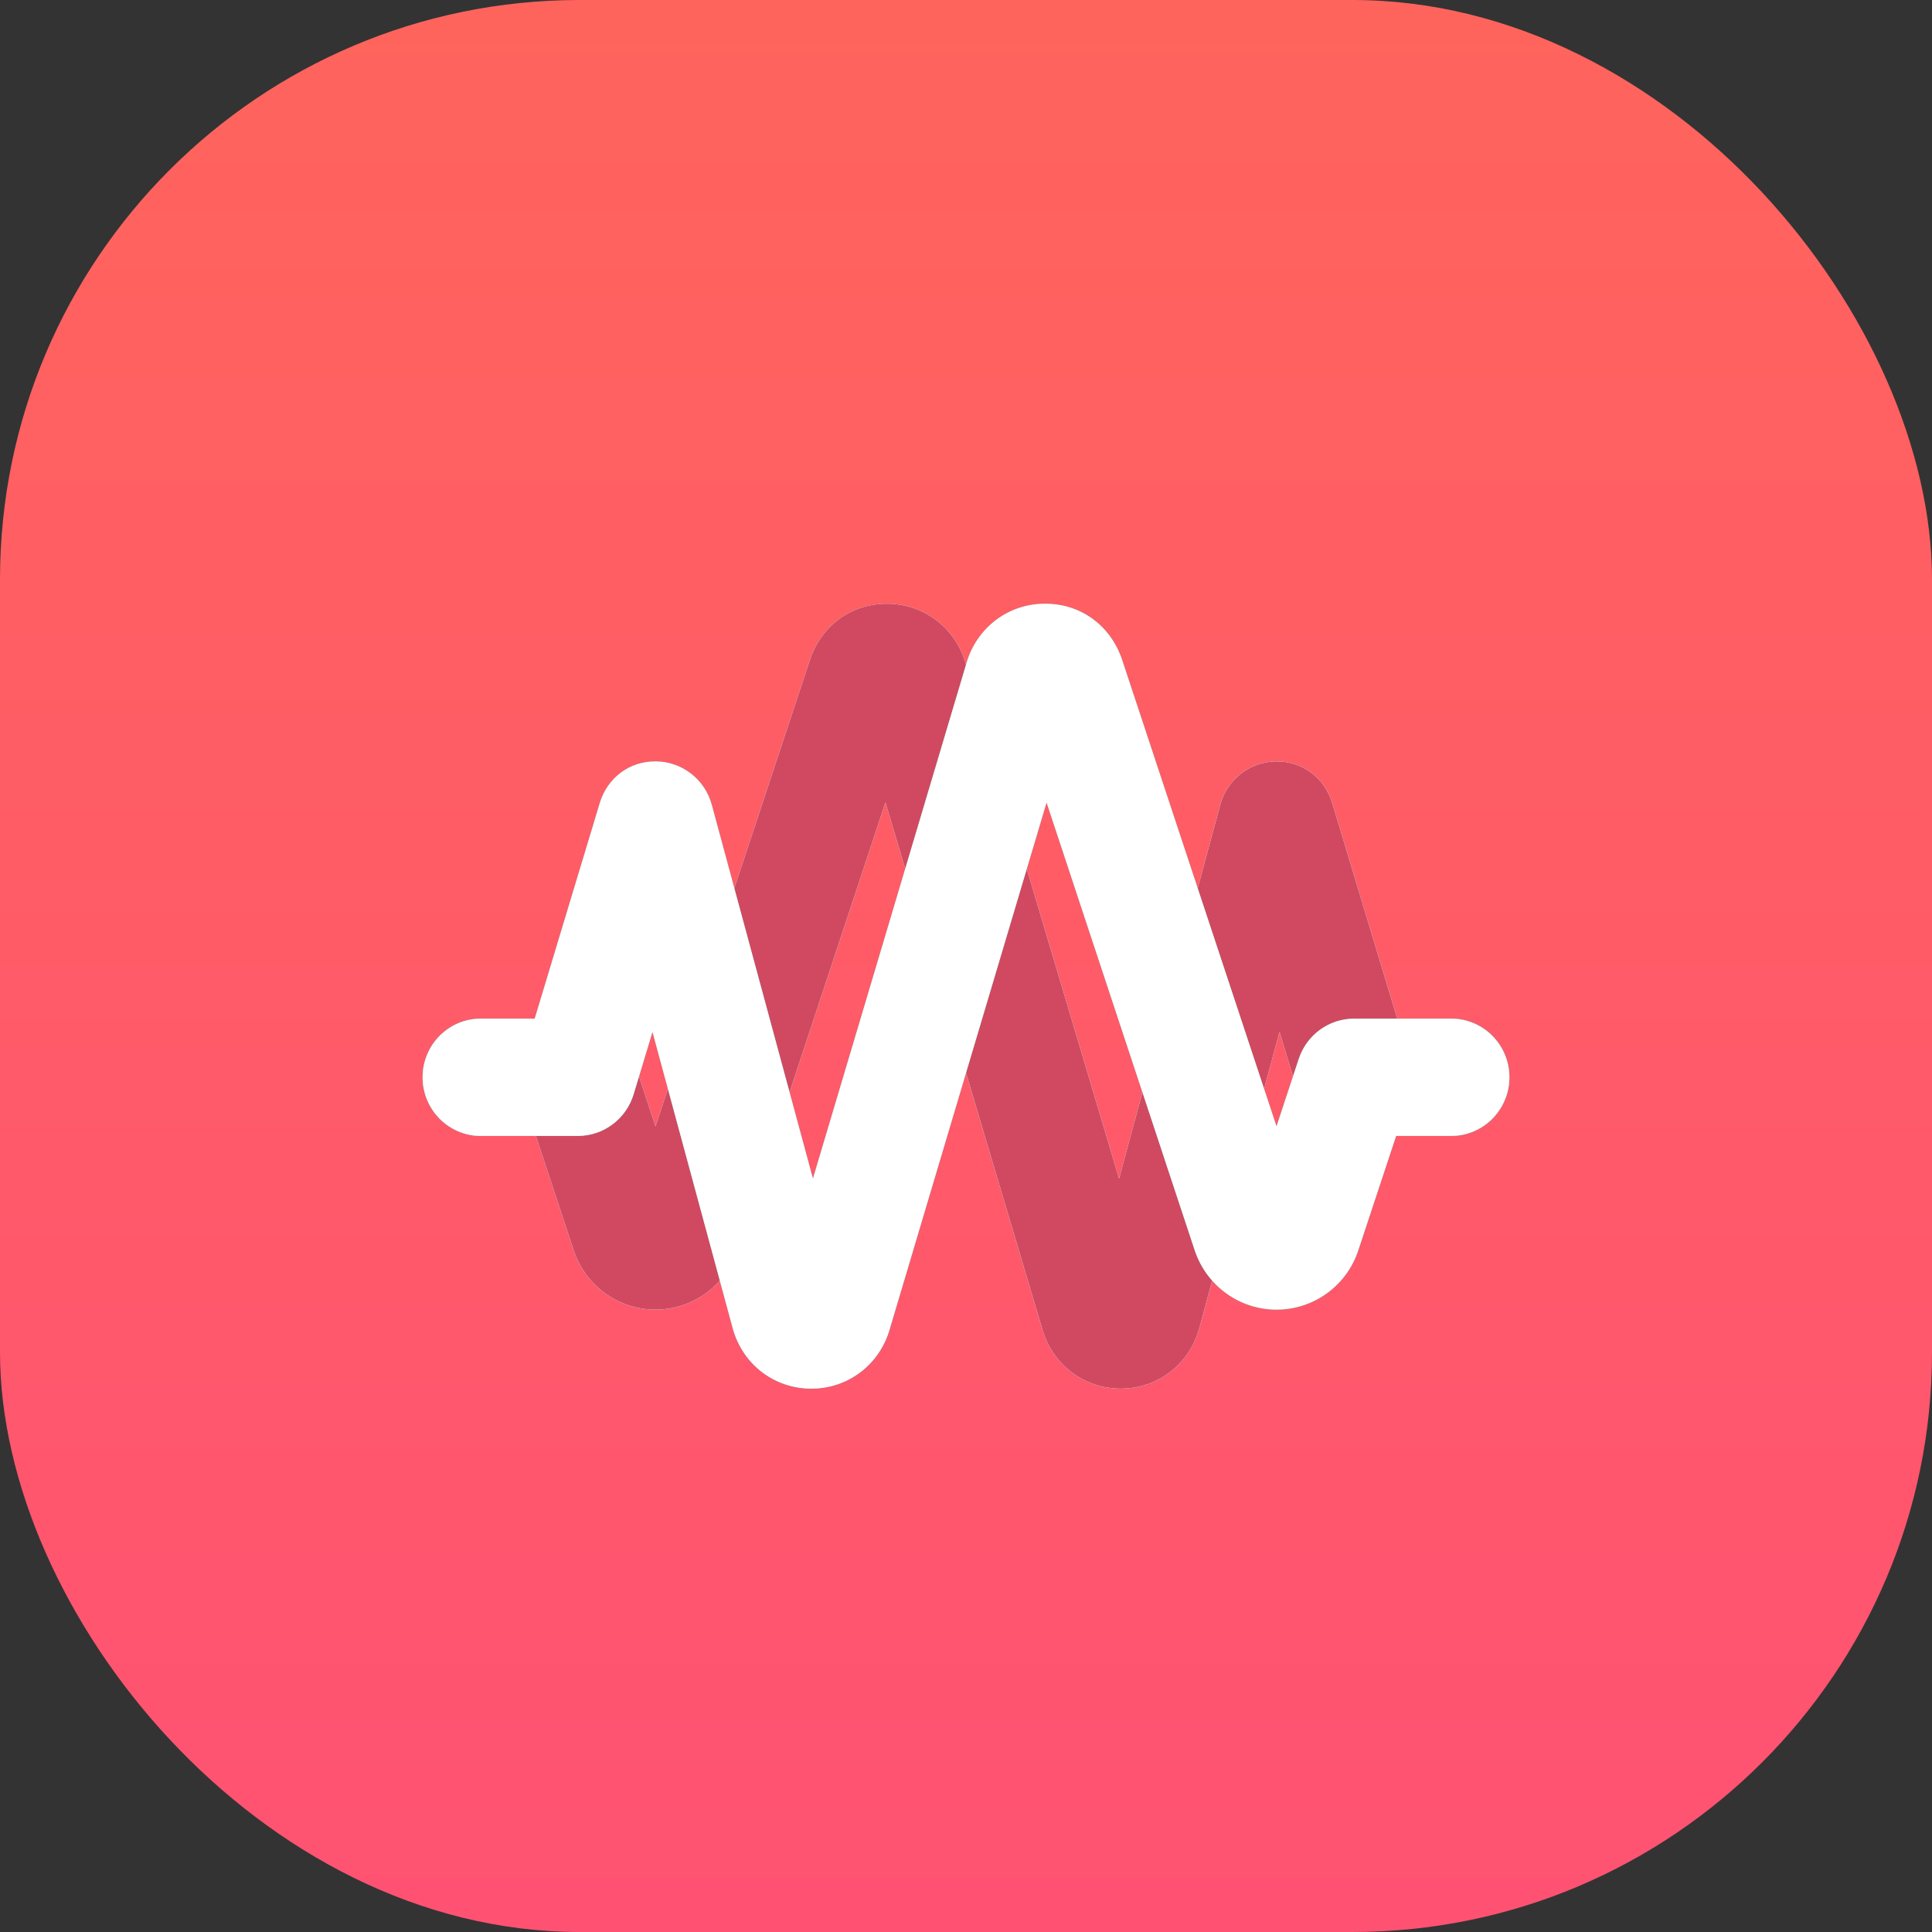
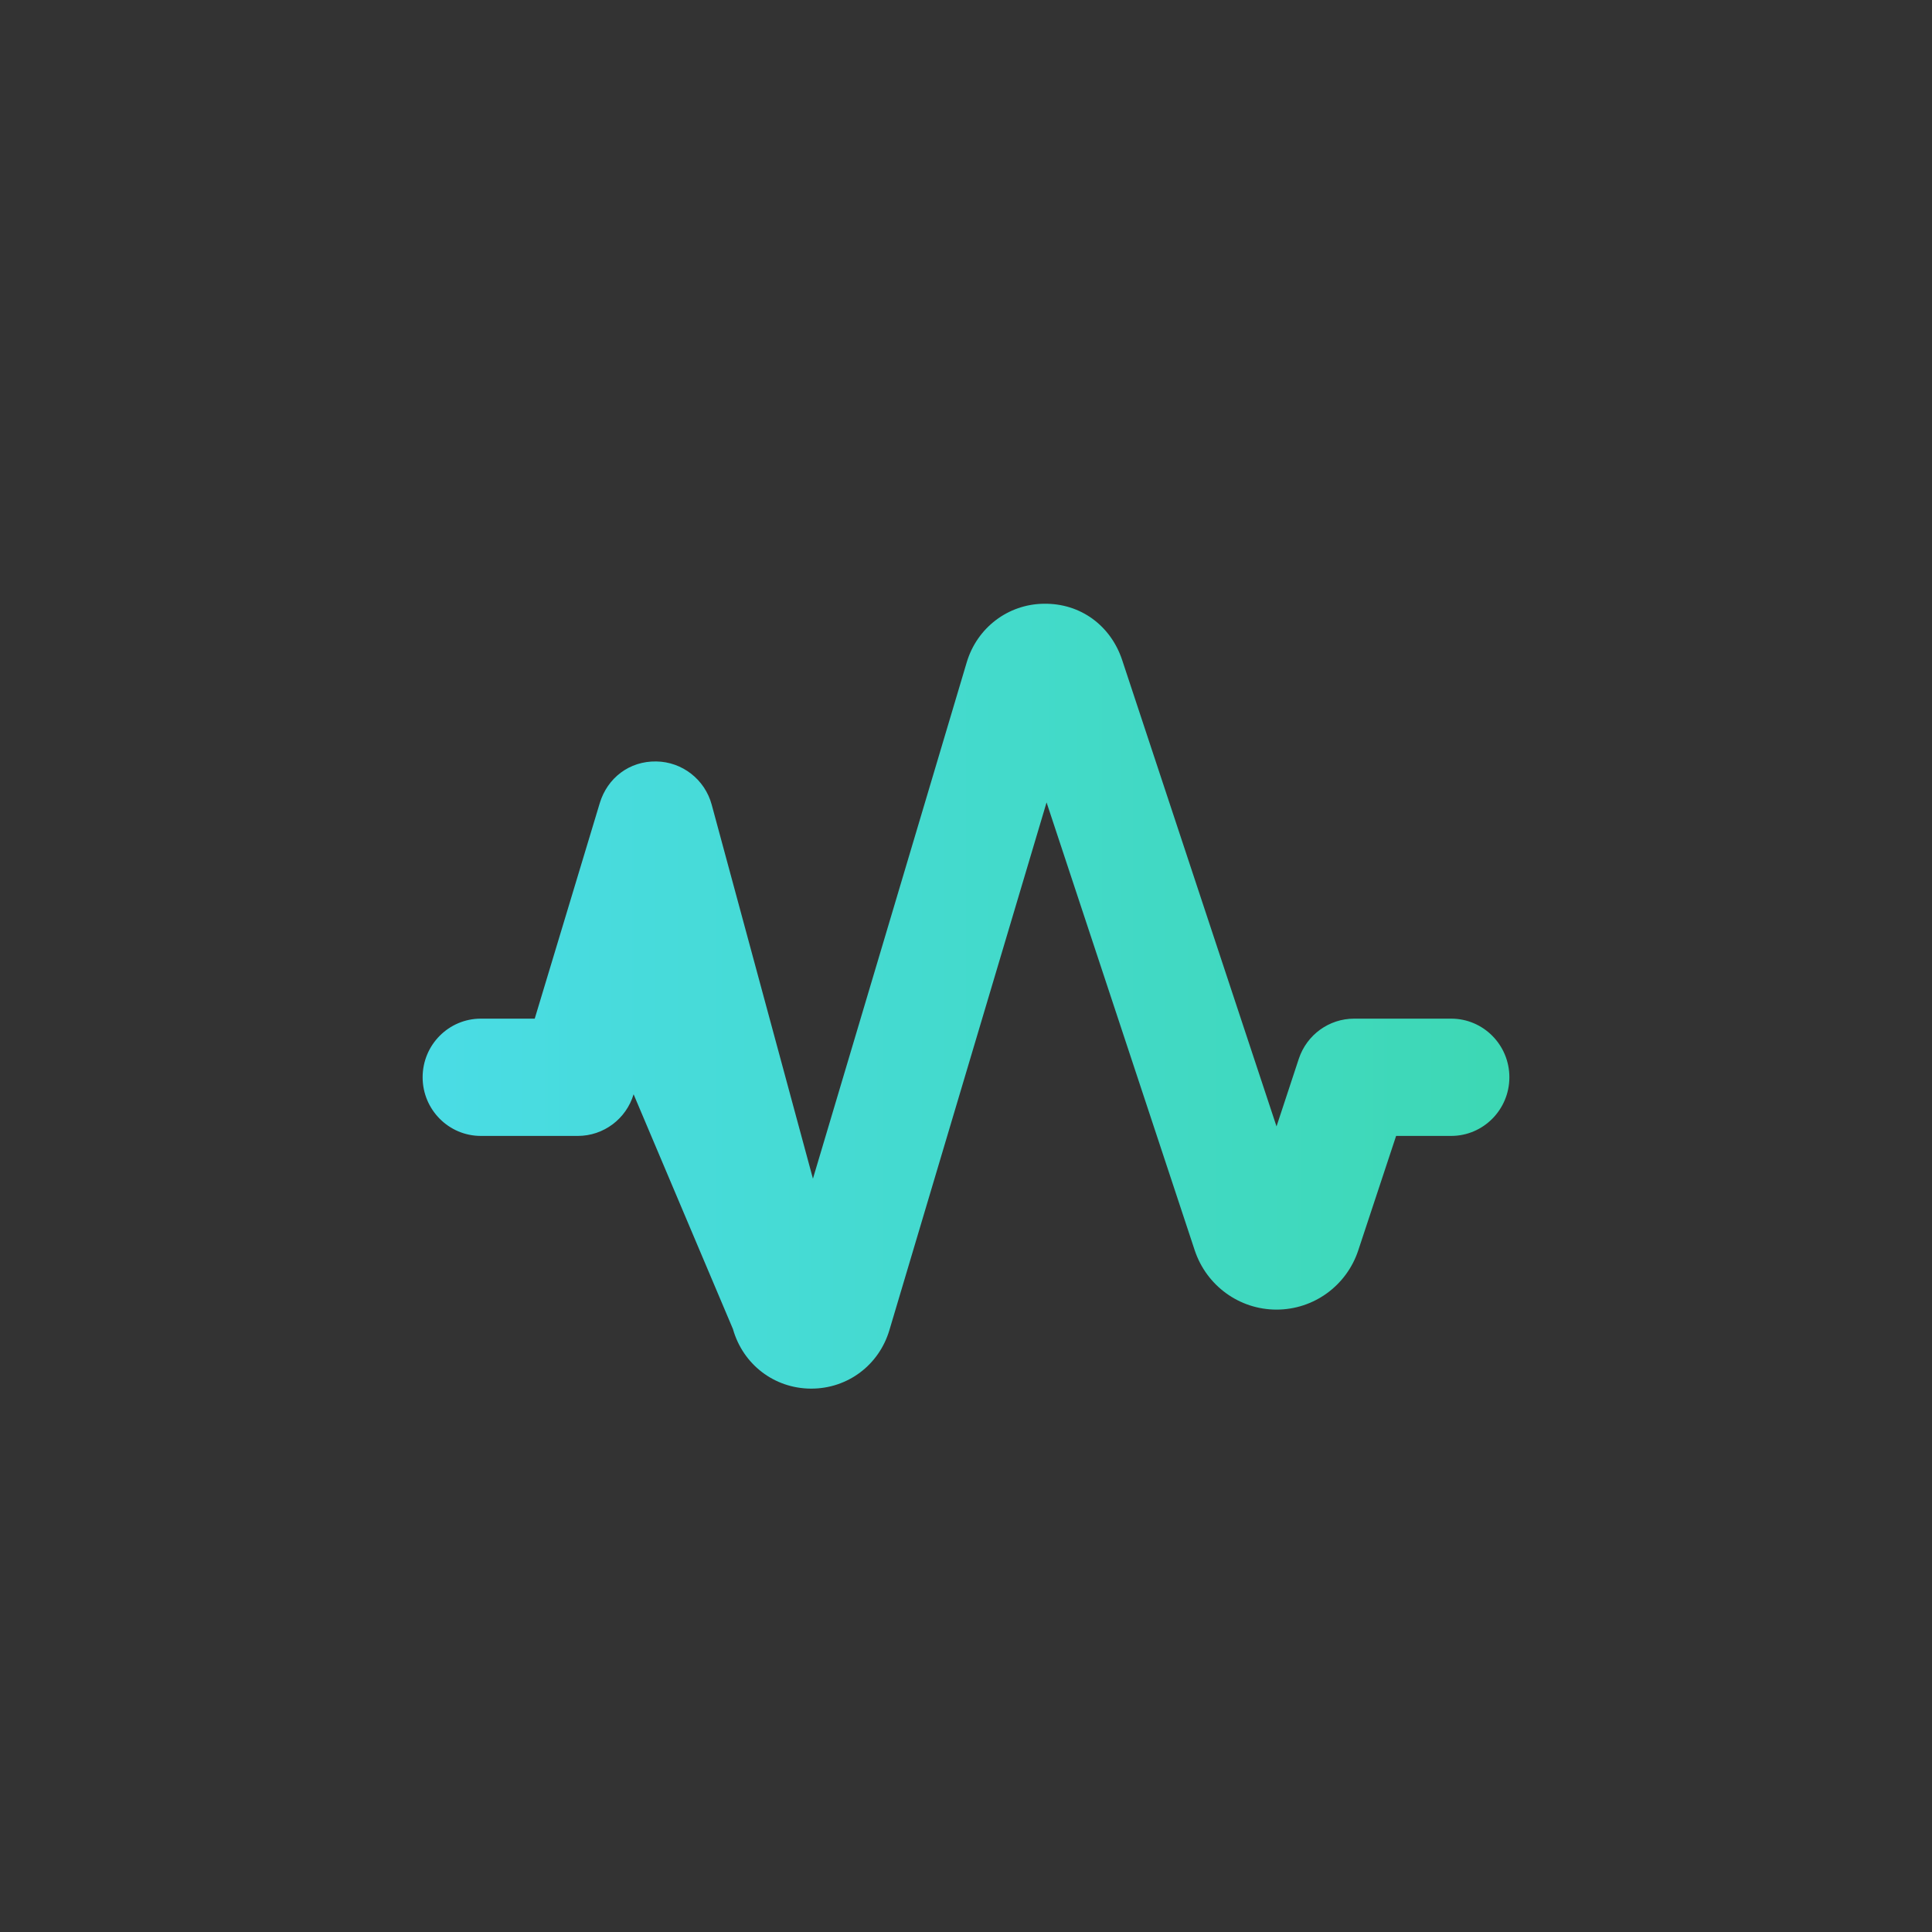
<svg xmlns="http://www.w3.org/2000/svg" width="40" height="40" viewBox="0 0 40 40" fill="none">
  <rect x="0" y="0" width="40" height="40" fill="#333333" stroke="none" />
-   <rect width="40" height="40" rx="12" fill="url(#paint0_linear_1693_19935)" />
-   <path fill-rule="evenodd" clip-rule="evenodd" d="M23.203 28.75H23.214C23.971 28.745 24.617 28.25 24.825 27.517L26.491 21.363L26.882 22.656C27.036 23.167 27.505 23.518 28.036 23.518H30.045C30.71 23.518 31.25 22.973 31.25 22.304C31.25 21.633 30.71 21.09 30.045 21.09H28.929L27.582 16.626C27.425 16.109 26.972 15.755 26.411 15.765C25.874 15.773 25.406 16.139 25.265 16.66L23.169 24.403L19.985 13.713C19.772 12.998 19.132 12.51 18.393 12.5C17.625 12.486 17.003 12.957 16.768 13.662L13.571 23.321L13.109 21.919C12.943 21.423 12.483 21.09 11.964 21.09H9.955C9.29 21.09 8.75 21.633 8.75 22.304C8.75 22.973 9.29 23.518 9.955 23.518H11.095L11.877 25.885C12.12 26.62 12.802 27.114 13.571 27.114C14.34 27.114 15.021 26.62 15.265 25.885L18.332 16.613L21.586 27.539C21.802 28.264 22.451 28.75 23.203 28.75" fill="url(#paint1_linear_1693_19935)" />
-   <path fill-rule="evenodd" clip-rule="evenodd" d="M23.203 28.75H23.214C23.971 28.745 24.617 28.25 24.825 27.517L26.491 21.363L26.882 22.656C27.036 23.167 27.505 23.518 28.036 23.518H30.045C30.71 23.518 31.25 22.973 31.25 22.304C31.25 21.633 30.71 21.09 30.045 21.09H28.929L27.582 16.626C27.425 16.109 26.972 15.755 26.411 15.765C25.874 15.773 25.406 16.139 25.265 16.66L23.169 24.403L19.985 13.713C19.772 12.998 19.132 12.51 18.393 12.5C17.625 12.486 17.003 12.957 16.768 13.662L13.571 23.321L13.109 21.919C12.943 21.423 12.483 21.09 11.964 21.09H9.955C9.29 21.09 8.75 21.633 8.75 22.304C8.75 22.973 9.29 23.518 9.955 23.518H11.095L11.877 25.885C12.12 26.62 12.802 27.114 13.571 27.114C14.34 27.114 15.021 26.62 15.265 25.885L18.332 16.613L21.586 27.539C21.802 28.264 22.451 28.75 23.203 28.75" fill="white" />
-   <path fill-rule="evenodd" clip-rule="evenodd" d="M23.203 28.75H23.214C23.971 28.745 24.617 28.25 24.825 27.517L26.491 21.363L26.882 22.656C27.036 23.167 27.505 23.518 28.036 23.518H30.045C30.71 23.518 31.25 22.973 31.25 22.304C31.25 21.633 30.71 21.09 30.045 21.09H28.929L27.582 16.626C27.425 16.109 26.972 15.755 26.411 15.765C25.874 15.773 25.406 16.139 25.265 16.66L23.169 24.403L19.985 13.713C19.772 12.998 19.132 12.51 18.393 12.5C17.625 12.486 17.003 12.957 16.768 13.662L13.571 23.321L13.109 21.919C12.943 21.423 12.483 21.09 11.964 21.09H9.955C9.29 21.09 8.75 21.633 8.75 22.304C8.75 22.973 9.29 23.518 9.955 23.518H11.095L11.877 25.885C12.12 26.62 12.802 27.114 13.571 27.114C14.34 27.114 15.021 26.62 15.265 25.885L18.332 16.613L21.586 27.539C21.802 28.264 22.451 28.75 23.203 28.75" fill="#D14960" />
-   <path fill-rule="evenodd" clip-rule="evenodd" d="M16.797 28.75H16.786C16.029 28.745 15.383 28.25 15.175 27.517L13.509 21.363L13.118 22.656C12.964 23.167 12.495 23.518 11.964 23.518H9.955C9.29 23.518 8.75 22.973 8.75 22.304C8.75 21.633 9.29 21.09 9.955 21.09H11.071L12.418 16.626C12.575 16.109 13.028 15.755 13.589 15.765C14.126 15.773 14.594 16.139 14.735 16.66L16.831 24.403L20.015 13.713C20.228 12.998 20.868 12.51 21.607 12.5C22.375 12.486 22.997 12.957 23.232 13.662L26.429 23.321L26.891 21.919C27.057 21.423 27.517 21.09 28.036 21.09H30.045C30.71 21.09 31.25 21.633 31.25 22.304C31.25 22.973 30.71 23.518 30.045 23.518H28.905L28.122 25.885C27.88 26.62 27.198 27.114 26.429 27.114C25.66 27.114 24.979 26.62 24.735 25.885L21.668 16.613L18.414 27.539C18.198 28.264 17.549 28.75 16.797 28.75" fill="url(#paint2_linear_1693_19935)" />
-   <path fill-rule="evenodd" clip-rule="evenodd" d="M16.797 28.75H16.786C16.029 28.745 15.383 28.25 15.175 27.517L13.509 21.363L13.118 22.656C12.964 23.167 12.495 23.518 11.964 23.518H9.955C9.29 23.518 8.75 22.973 8.75 22.304C8.75 21.633 9.29 21.09 9.955 21.09H11.071L12.418 16.626C12.575 16.109 13.028 15.755 13.589 15.765C14.126 15.773 14.594 16.139 14.735 16.66L16.831 24.403L20.015 13.713C20.228 12.998 20.868 12.51 21.607 12.5C22.375 12.486 22.997 12.957 23.232 13.662L26.429 23.321L26.891 21.919C27.057 21.423 27.517 21.09 28.036 21.09H30.045C30.71 21.09 31.25 21.633 31.25 22.304C31.25 22.973 30.71 23.518 30.045 23.518H28.905L28.122 25.885C27.88 26.62 27.198 27.114 26.429 27.114C25.66 27.114 24.979 26.62 24.735 25.885L21.668 16.613L18.414 27.539C18.198 28.264 17.549 28.75 16.797 28.75" fill="white" />
+   <path fill-rule="evenodd" clip-rule="evenodd" d="M16.797 28.75H16.786C16.029 28.745 15.383 28.25 15.175 27.517L13.118 22.656C12.964 23.167 12.495 23.518 11.964 23.518H9.955C9.29 23.518 8.75 22.973 8.75 22.304C8.75 21.633 9.29 21.09 9.955 21.09H11.071L12.418 16.626C12.575 16.109 13.028 15.755 13.589 15.765C14.126 15.773 14.594 16.139 14.735 16.66L16.831 24.403L20.015 13.713C20.228 12.998 20.868 12.51 21.607 12.5C22.375 12.486 22.997 12.957 23.232 13.662L26.429 23.321L26.891 21.919C27.057 21.423 27.517 21.09 28.036 21.09H30.045C30.71 21.09 31.25 21.633 31.25 22.304C31.25 22.973 30.71 23.518 30.045 23.518H28.905L28.122 25.885C27.88 26.62 27.198 27.114 26.429 27.114C25.66 27.114 24.979 26.62 24.735 25.885L21.668 16.613L18.414 27.539C18.198 28.264 17.549 28.75 16.797 28.75" fill="url(#paint2_linear_1693_19935)" />
  <defs>
    <linearGradient id="paint0_linear_1693_19935" x1="0" y1="0" x2="0" y2="40" gradientUnits="userSpaceOnUse">
      <stop stop-color="#FF645C" />
      <stop offset="1" stop-color="#FF5273" />
    </linearGradient>
    <linearGradient id="paint1_linear_1693_19935" x1="31.25" y1="28.75" x2="8.75" y2="28.75" gradientUnits="userSpaceOnUse">
      <stop stop-color="#4ADCE5" />
      <stop offset="1" stop-color="#3DD8B4" />
    </linearGradient>
    <linearGradient id="paint2_linear_1693_19935" x1="8.75" y1="28.75" x2="31.25" y2="28.75" gradientUnits="userSpaceOnUse">
      <stop stop-color="#4ADCE5" />
      <stop offset="1" stop-color="#3DD8B4" />
    </linearGradient>
  </defs>
</svg>